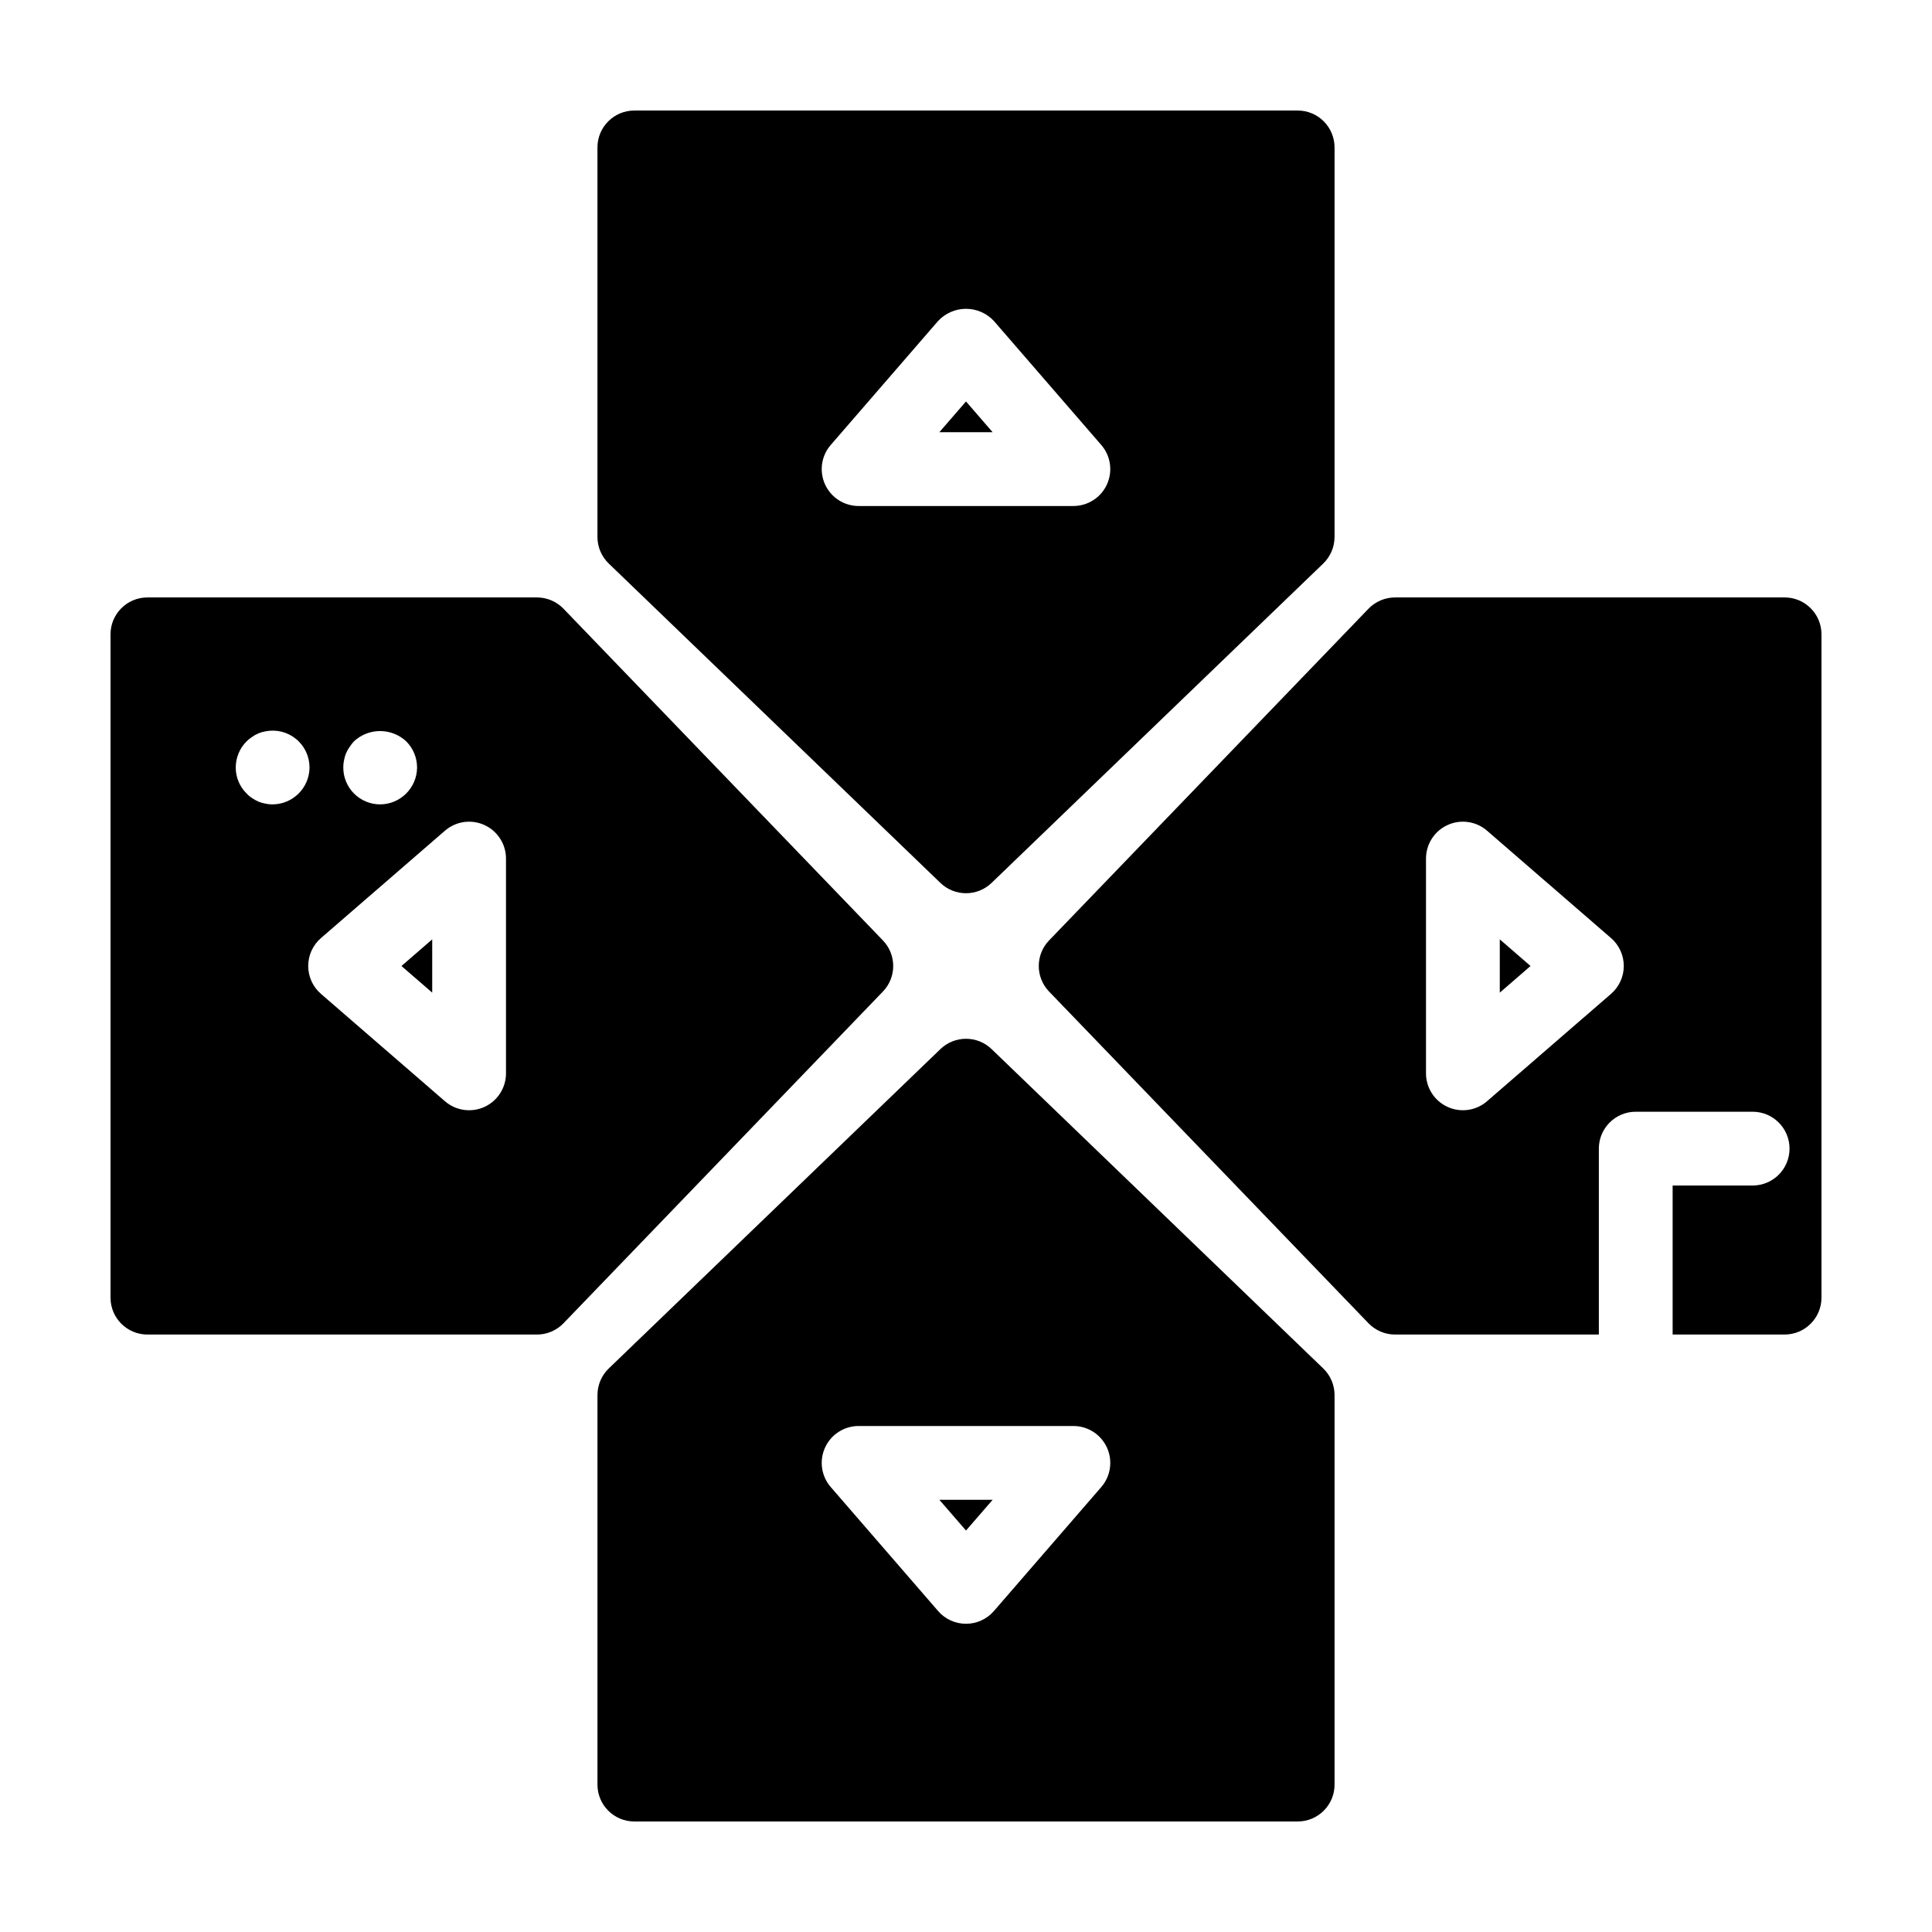
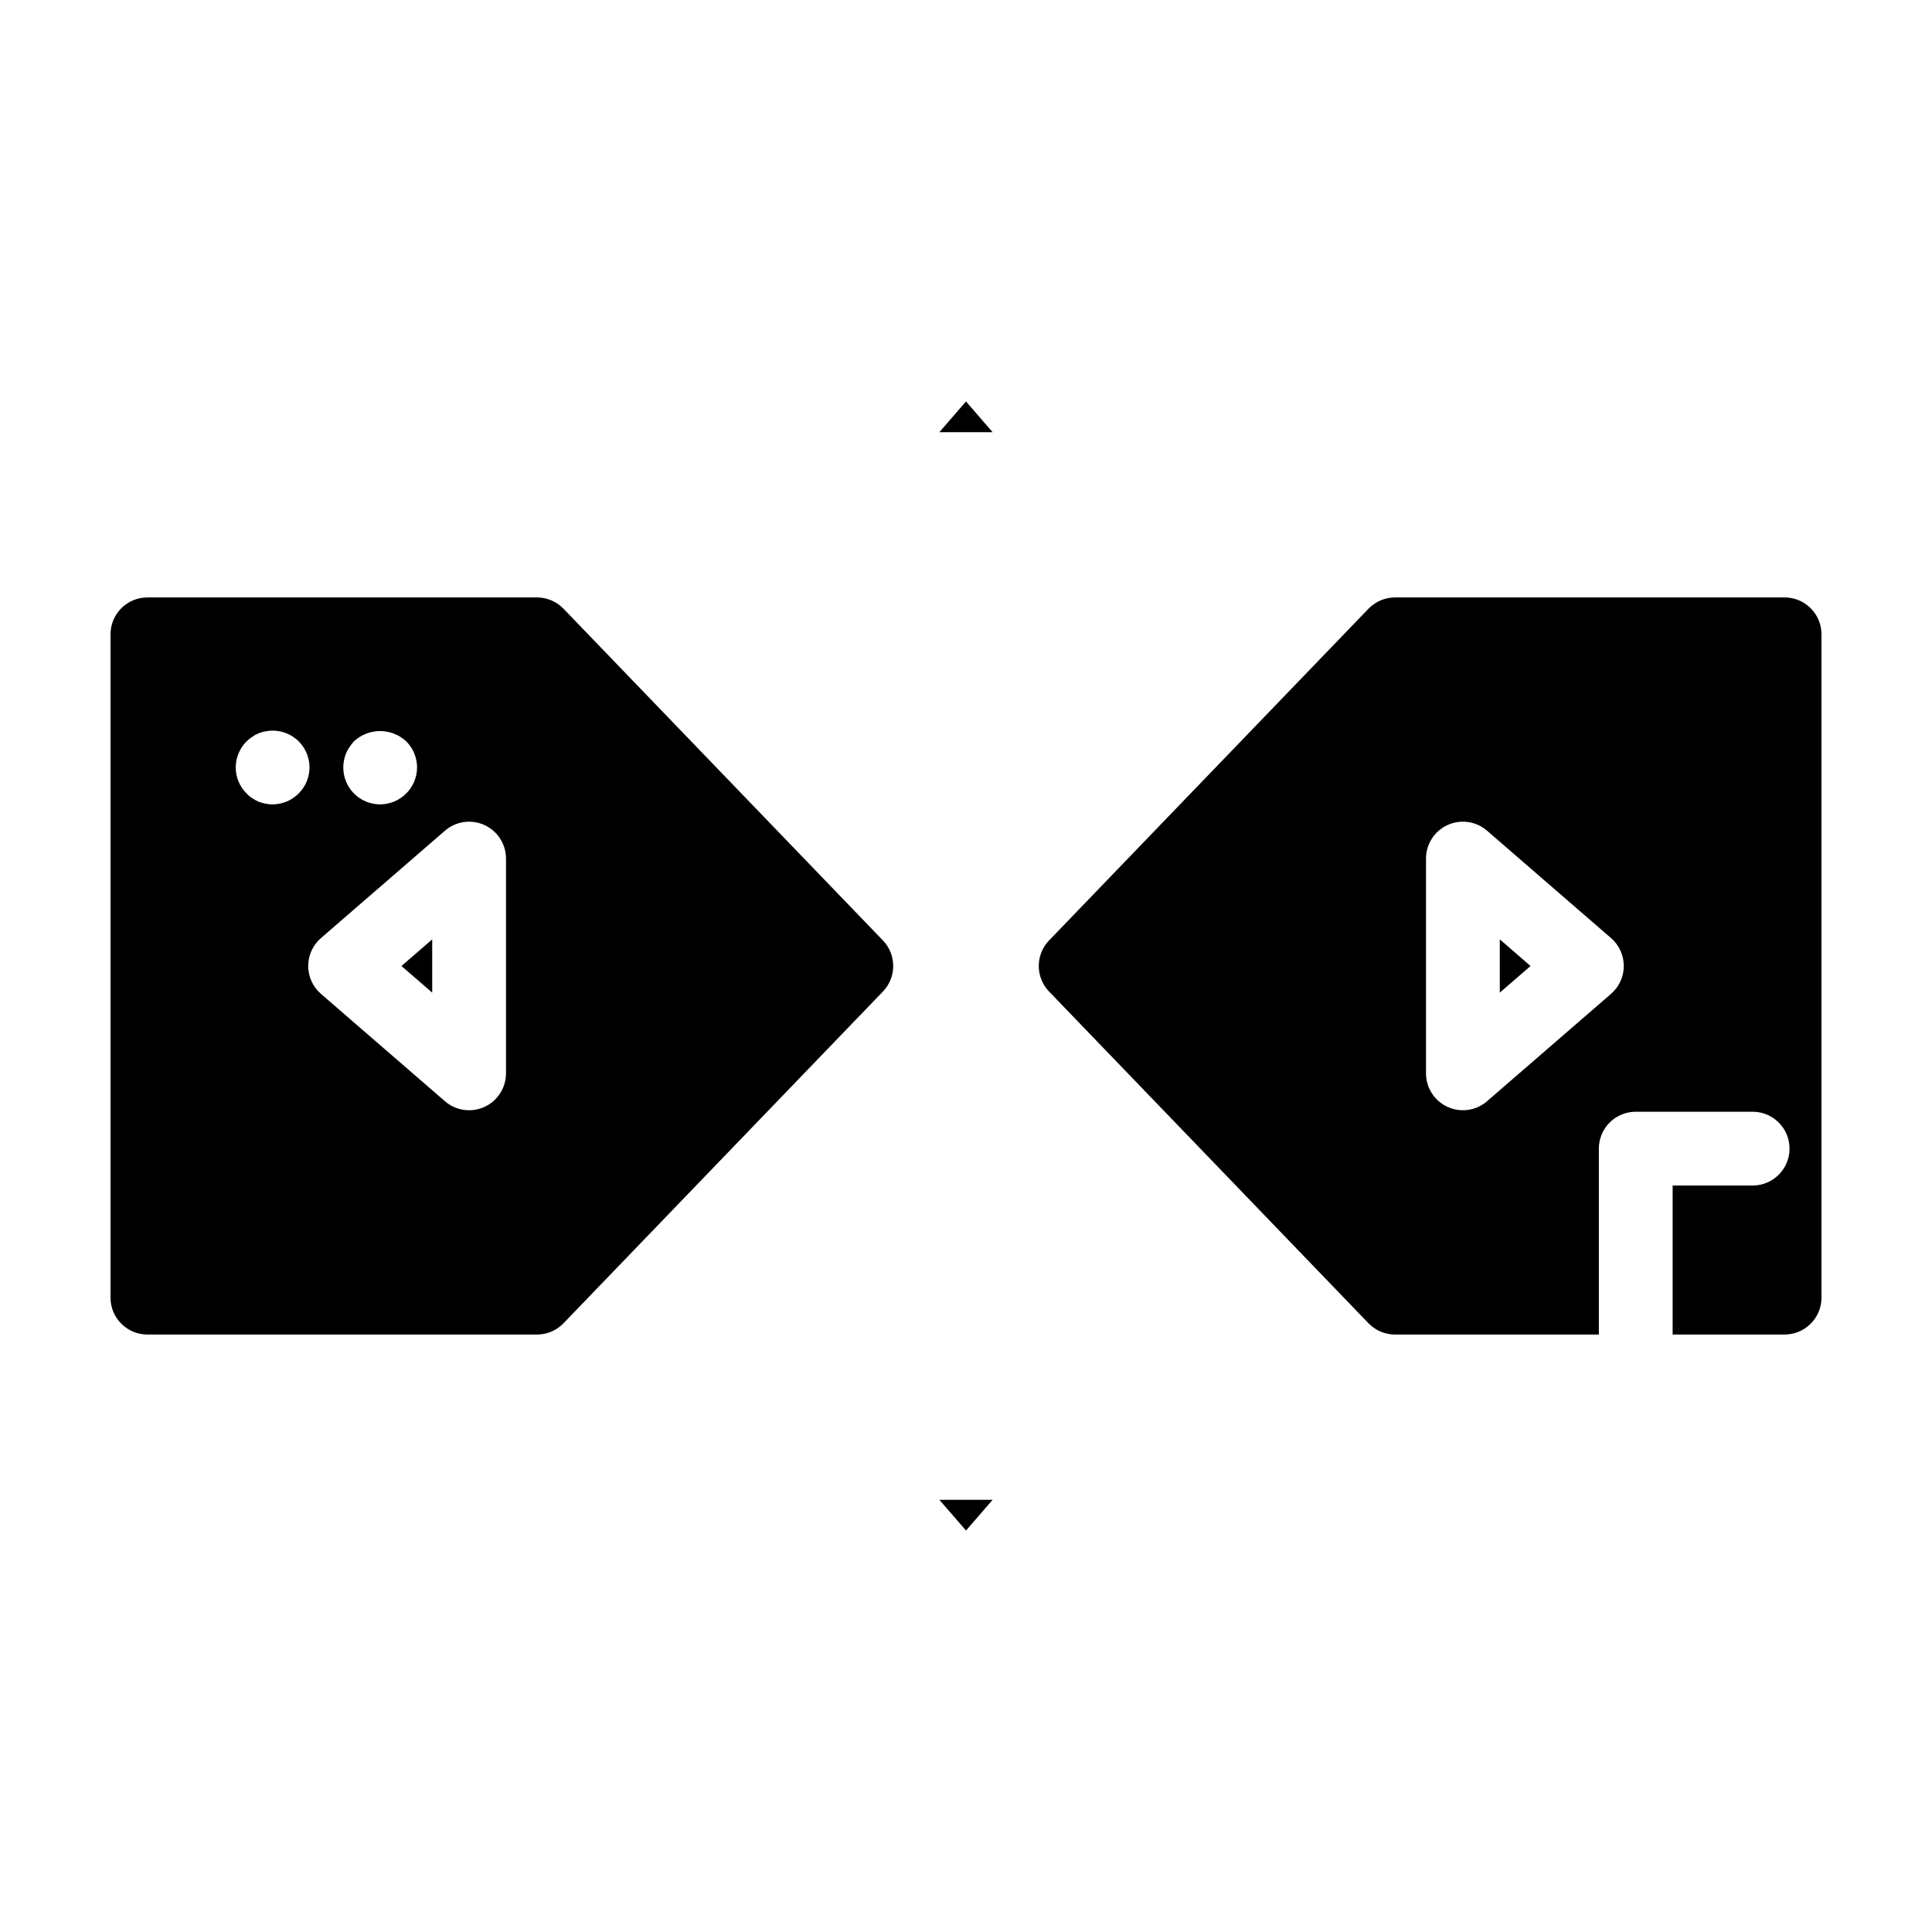
<svg xmlns="http://www.w3.org/2000/svg" fill="#000000" width="800px" height="800px" version="1.1" viewBox="144 144 512 512">
  <g>
    <path d="m392.94 258.54h14.117l-7.059-8.152z" />
-     <path d="m497.67 286.3v-103.23c-0.004-5.402-4.379-9.777-9.777-9.777h-175.79c-5.398 0-9.773 4.375-9.773 9.777v103.23c0 2.66 1.082 5.199 2.996 7.043l87.891 84.637c3.785 3.644 9.777 3.644 13.562 0l87.891-84.637c1.914-1.844 2.996-4.383 2.996-7.043zm-60.32-13.918c-1.59 3.481-5.066 5.711-8.891 5.715h-56.918c-3.824 0-7.301-2.234-8.891-5.715-1.59-3.481-1.004-7.57 1.504-10.461l28.457-32.863c1.91-2.051 4.586-3.219 7.391-3.219 2.801 0 5.481 1.168 7.387 3.219l28.457 32.863h0.004c2.504 2.891 3.09 6.981 1.5 10.461z" />
    <path d="m400 549.61 7.059-8.148h-14.117z" />
-     <path d="m497.67 616.94v-103.24c0-2.656-1.082-5.199-2.996-7.043l-87.891-84.637c-3.785-3.644-9.777-3.644-13.562 0l-87.891 84.637c-1.914 1.844-2.996 4.387-2.996 7.043v103.24c0 5.398 4.375 9.773 9.773 9.773h175.79c5.398 0 9.773-4.375 9.777-9.773zm-61.82-78.859-28.457 32.863h-0.004c-1.855 2.144-4.551 3.375-7.387 3.375-2.84 0-5.535-1.23-7.391-3.375l-28.457-32.863c-2.508-2.891-3.094-6.981-1.504-10.461 1.59-3.481 5.066-5.715 8.891-5.715h56.918c3.828 0 7.301 2.234 8.891 5.715 1.59 3.481 1.004 7.57-1.5 10.461z" />
    <path d="m541.46 407.06 8.152-7.059-8.152-7.059z" />
    <path d="m616.94 302.33h-103.24c-2.656 0-5.199 1.082-7.043 2.996l-84.637 87.891c-3.644 3.785-3.644 9.777 0 13.559l84.637 87.895c1.844 1.914 4.387 2.996 7.043 2.996h54.012v-49.27c0-5.398 4.379-9.777 9.777-9.777h30.98c5.398 0 9.777 4.379 9.777 9.777 0 5.398-4.379 9.777-9.777 9.777h-21.203v39.492h29.672c5.398-0.004 9.773-4.379 9.773-9.777v-175.79c0-5.398-4.375-9.773-9.773-9.773zm-45.996 105.05-32.863 28.457v0.004c-2.891 2.504-6.981 3.09-10.461 1.5-3.481-1.59-5.715-5.062-5.715-8.891v-56.918c0-3.824 2.234-7.301 5.715-8.891 3.481-1.59 7.57-1.004 10.461 1.504l32.863 28.457c2.144 1.855 3.375 4.551 3.375 7.391 0 2.836-1.23 5.531-3.375 7.387z" />
    <path d="m258.54 407.06v-14.117l-8.152 7.059z" />
    <path d="m293.34 494.67 84.637-87.895c3.644-3.781 3.644-9.773 0-13.559l-84.637-87.891c-1.844-1.914-4.383-2.996-7.043-2.996h-103.23c-5.402 0-9.777 4.375-9.777 9.773v175.79c0 5.398 4.375 9.773 9.777 9.777h103.23c2.66 0 5.199-1.082 7.043-2.996zm-58.172-149.18v-0.004c0.113-0.637 0.293-1.258 0.539-1.855 0.242-0.59 0.555-1.145 0.926-1.66 0.352-0.539 0.742-1.043 1.176-1.516 3.902-3.621 9.934-3.621 13.832 0 1.848 1.84 2.883 4.336 2.887 6.941-0.039 5.383-4.394 9.738-9.777 9.773-2.594 0.004-5.082-1.023-6.918-2.859-1.832-1.832-2.863-4.32-2.859-6.914-0.008-0.645 0.059-1.281 0.195-1.91zm-18.918 11.684v-0.004c-0.641 0.008-1.277-0.055-1.902-0.195-0.633-0.125-1.258-0.305-1.859-0.535-0.582-0.262-1.137-0.574-1.664-0.93-0.539-0.34-1.035-0.75-1.465-1.223-1.852-1.812-2.891-4.301-2.883-6.891 0-2.606 1.039-5.106 2.883-6.941 0.445-0.445 0.938-0.84 1.469-1.176 1.043-0.75 2.25-1.254 3.519-1.465 2.871-0.578 5.848 0.164 8.109 2.019 2.266 1.859 3.574 4.633 3.57 7.562-0.039 5.383-4.391 9.738-9.777 9.773zm61.844 71.277c0 3.824-2.234 7.301-5.715 8.891-3.481 1.59-7.57 1.004-10.461-1.5l-32.863-28.457v-0.004c-2.144-1.855-3.375-4.551-3.375-7.387 0-2.84 1.23-5.535 3.375-7.391l32.863-28.457c2.891-2.508 6.981-3.094 10.461-1.504 3.481 1.59 5.715 5.066 5.715 8.891z" />
  </g>
</svg>